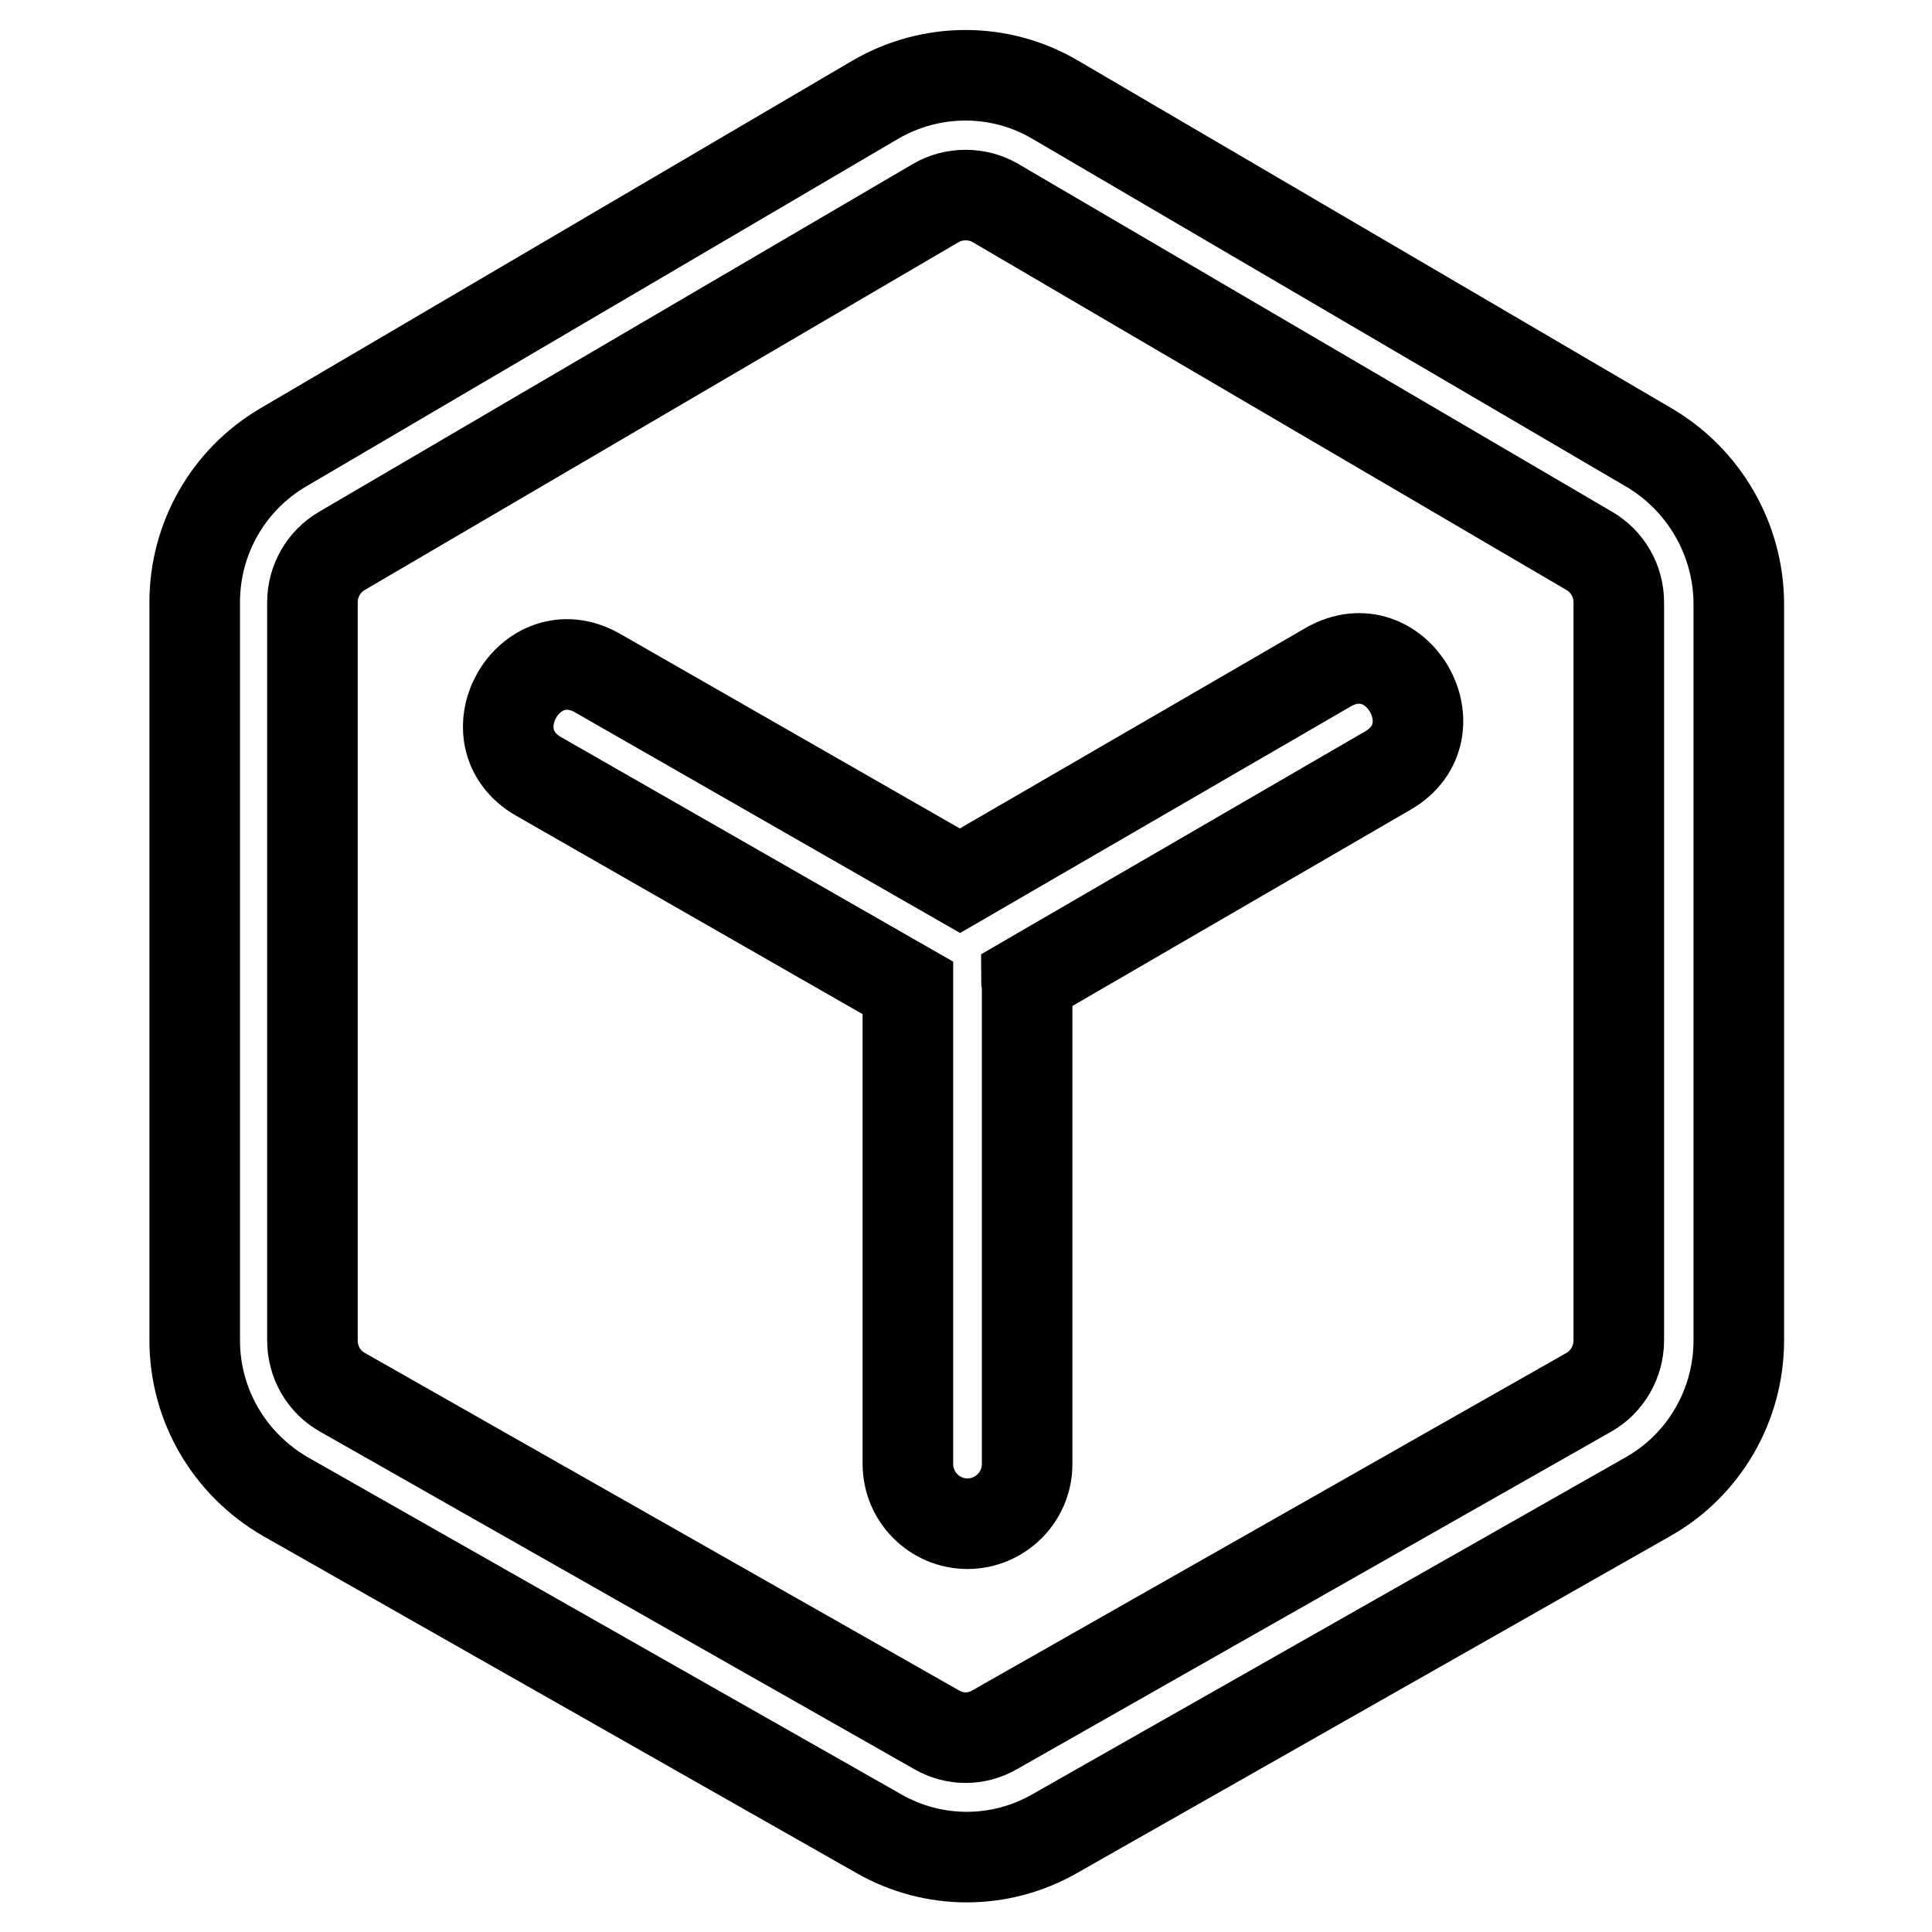
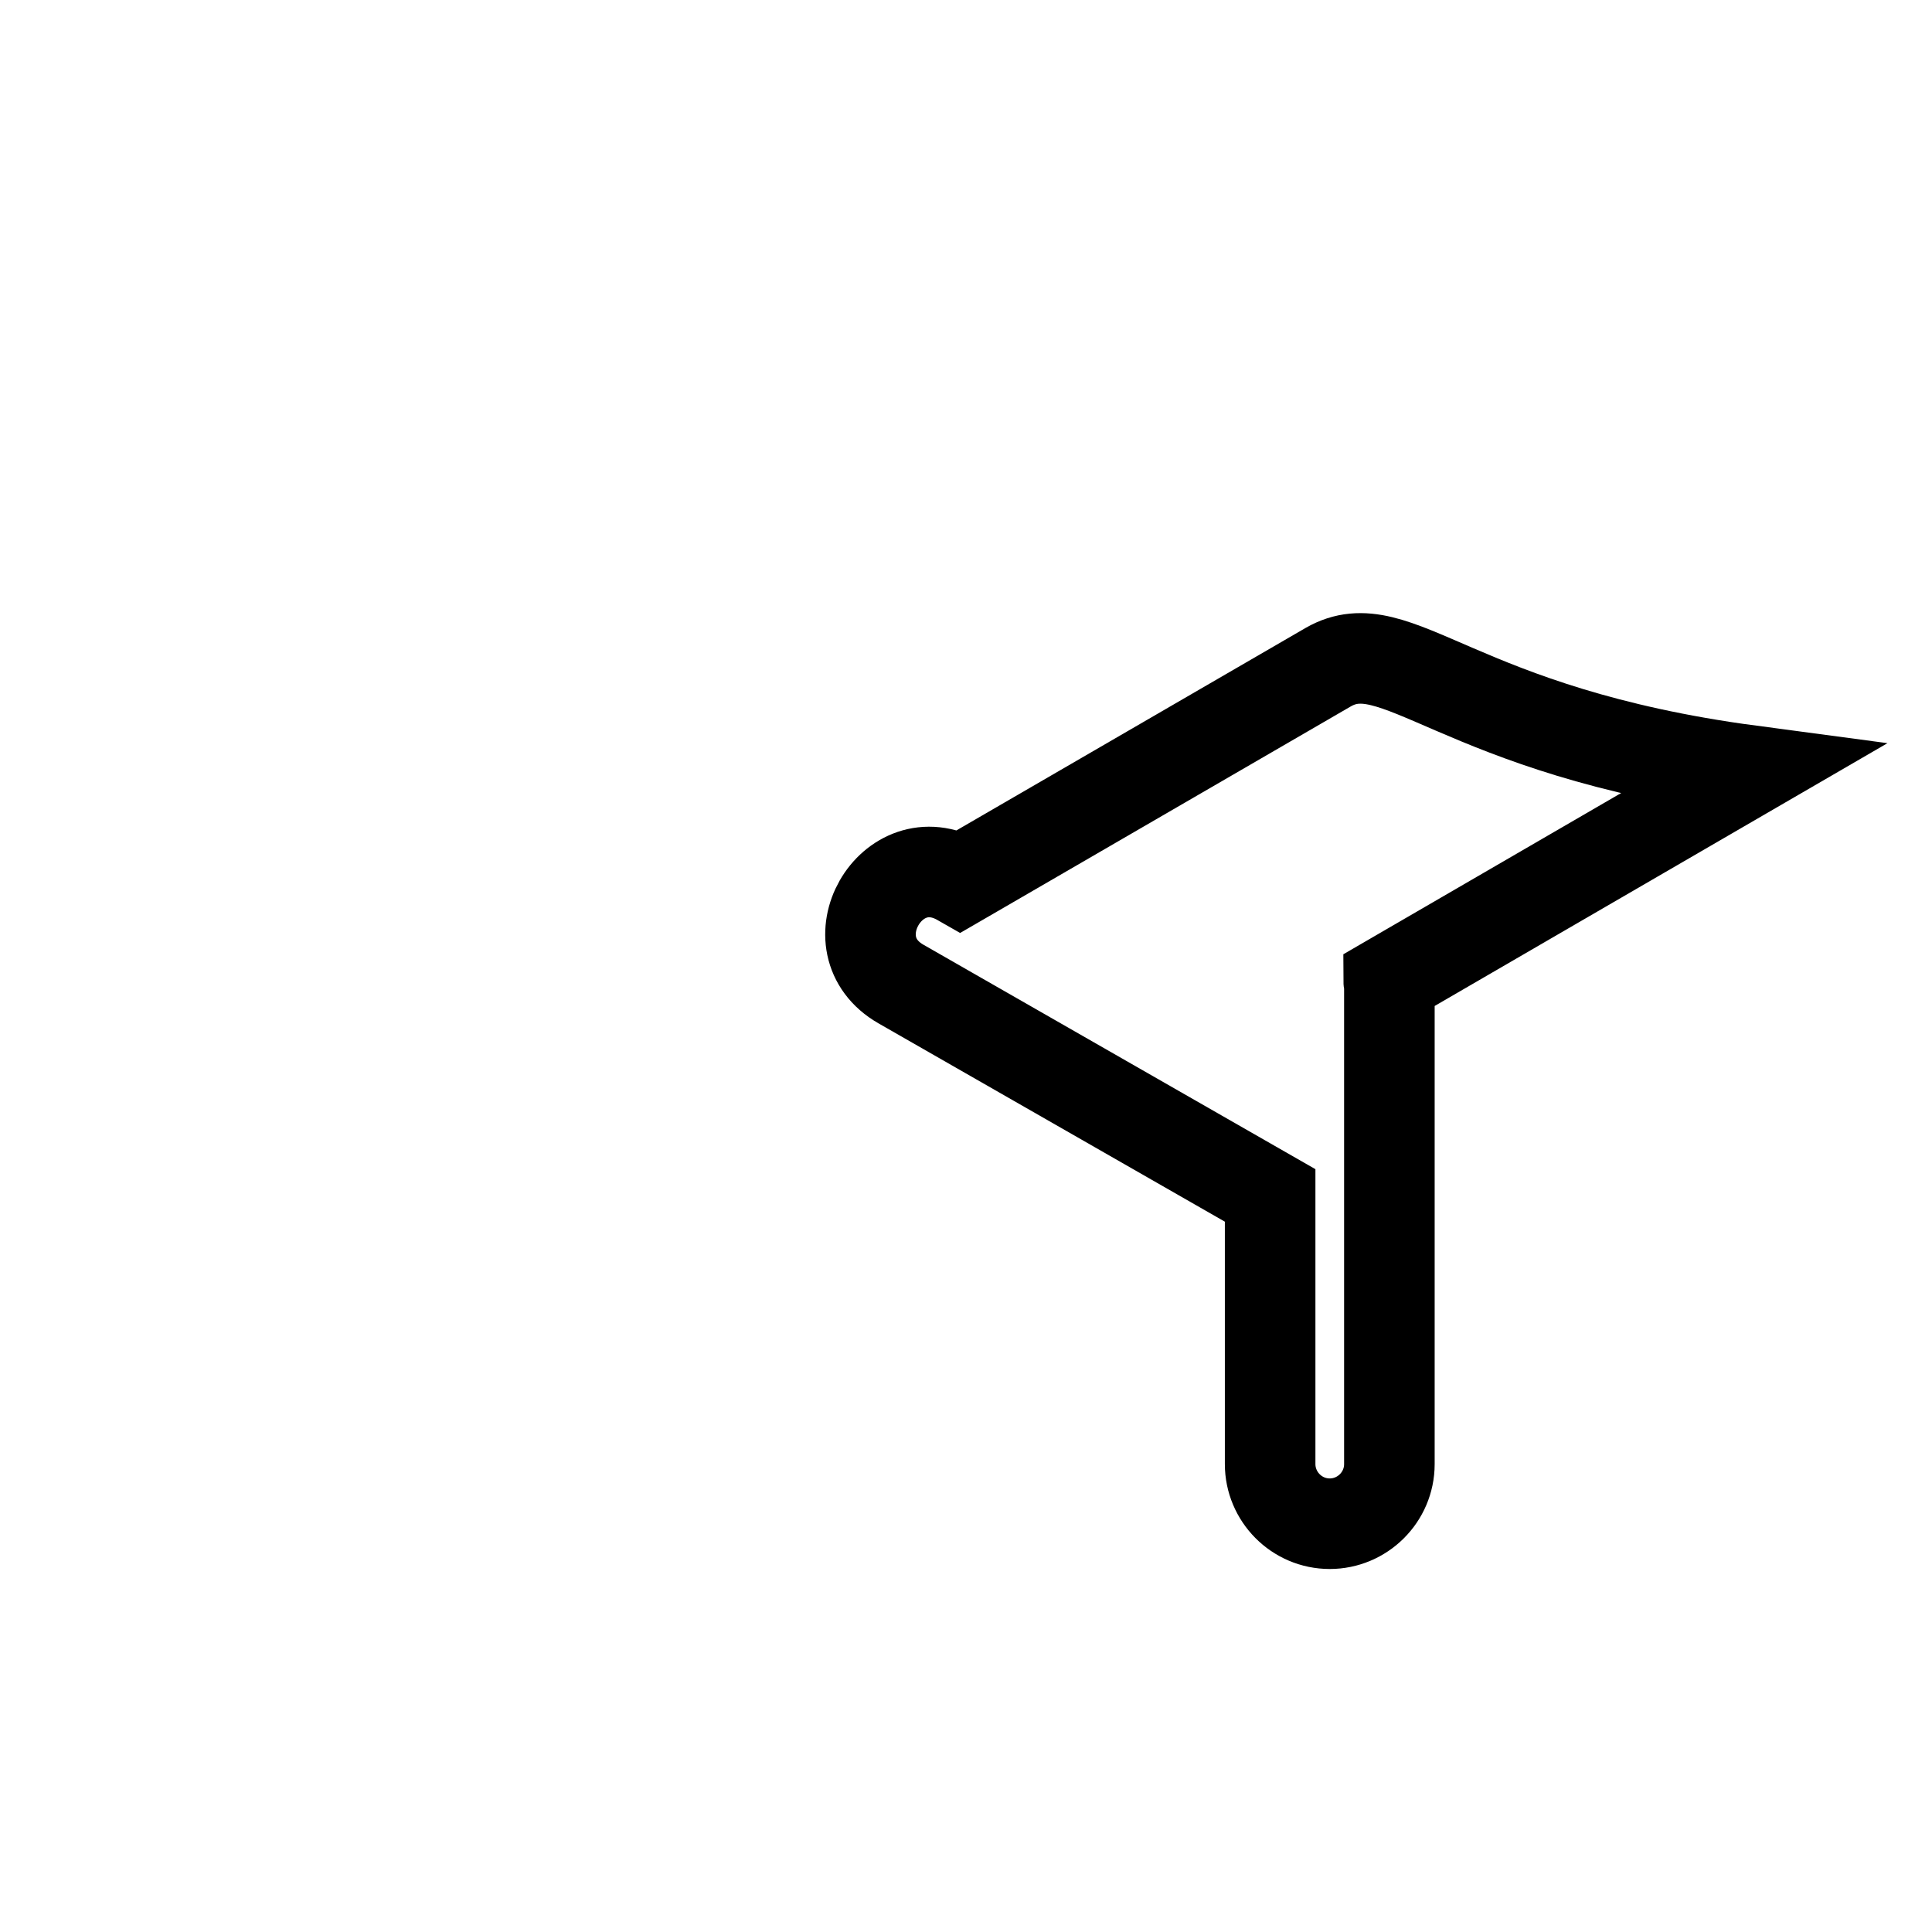
<svg xmlns="http://www.w3.org/2000/svg" version="1.1" x="0px" y="0px" viewBox="0 0 256 256" enable-background="new 0 0 256 256" xml:space="preserve">
  <g>
-     <path stroke-width="12" fill-opacity="0" stroke="#000000" d="M176,88.4l-48.8,28.3l-48-27.5c-9.1-5.2-16.9,8.5-7.8,13.7l48.9,28V194c0,4.3,3.5,7.9,7.9,7.9 c4.3,0,7.9-3.5,7.9-7.9v-63.4c0-0.3-0.1-0.5-0.1-0.7l47.9-27.8C192.9,96.9,185.1,83.2,176,88.4z" />
-     <path stroke-width="12" fill-opacity="0" stroke="#000000" d="M218.5,59.3l-78.7-46.1c-7.3-4.3-16.4-4.3-23.8,0L37.5,59.3c-7.3,4.3-11.7,12.1-11.7,20.5v97.8 c0,8.6,4.6,16.4,12,20.7l78.7,44.7c7.2,4.1,16,4.1,23.2,0l78.7-44.7c7.4-4.2,12-12.1,12-20.7V79.8 C230.3,71.4,225.8,63.6,218.5,59.3z M214.5,177.6c0,2.8-1.5,5.5-4,6.9l-78.7,44.7c-2.4,1.4-5.3,1.4-7.7,0l-78.7-44.7 c-2.5-1.4-4-4-4-6.9V79.8c0-2.8,1.5-5.4,3.9-6.8L124,26.9c2.4-1.4,5.5-1.4,7.9,0L210.6,73c2.4,1.4,3.9,4,3.9,6.8V177.6z" />
+     <path stroke-width="12" fill-opacity="0" stroke="#000000" d="M176,88.4l-48.8,28.3c-9.1-5.2-16.9,8.5-7.8,13.7l48.9,28V194c0,4.3,3.5,7.9,7.9,7.9 c4.3,0,7.9-3.5,7.9-7.9v-63.4c0-0.3-0.1-0.5-0.1-0.7l47.9-27.8C192.9,96.9,185.1,83.2,176,88.4z" />
  </g>
</svg>